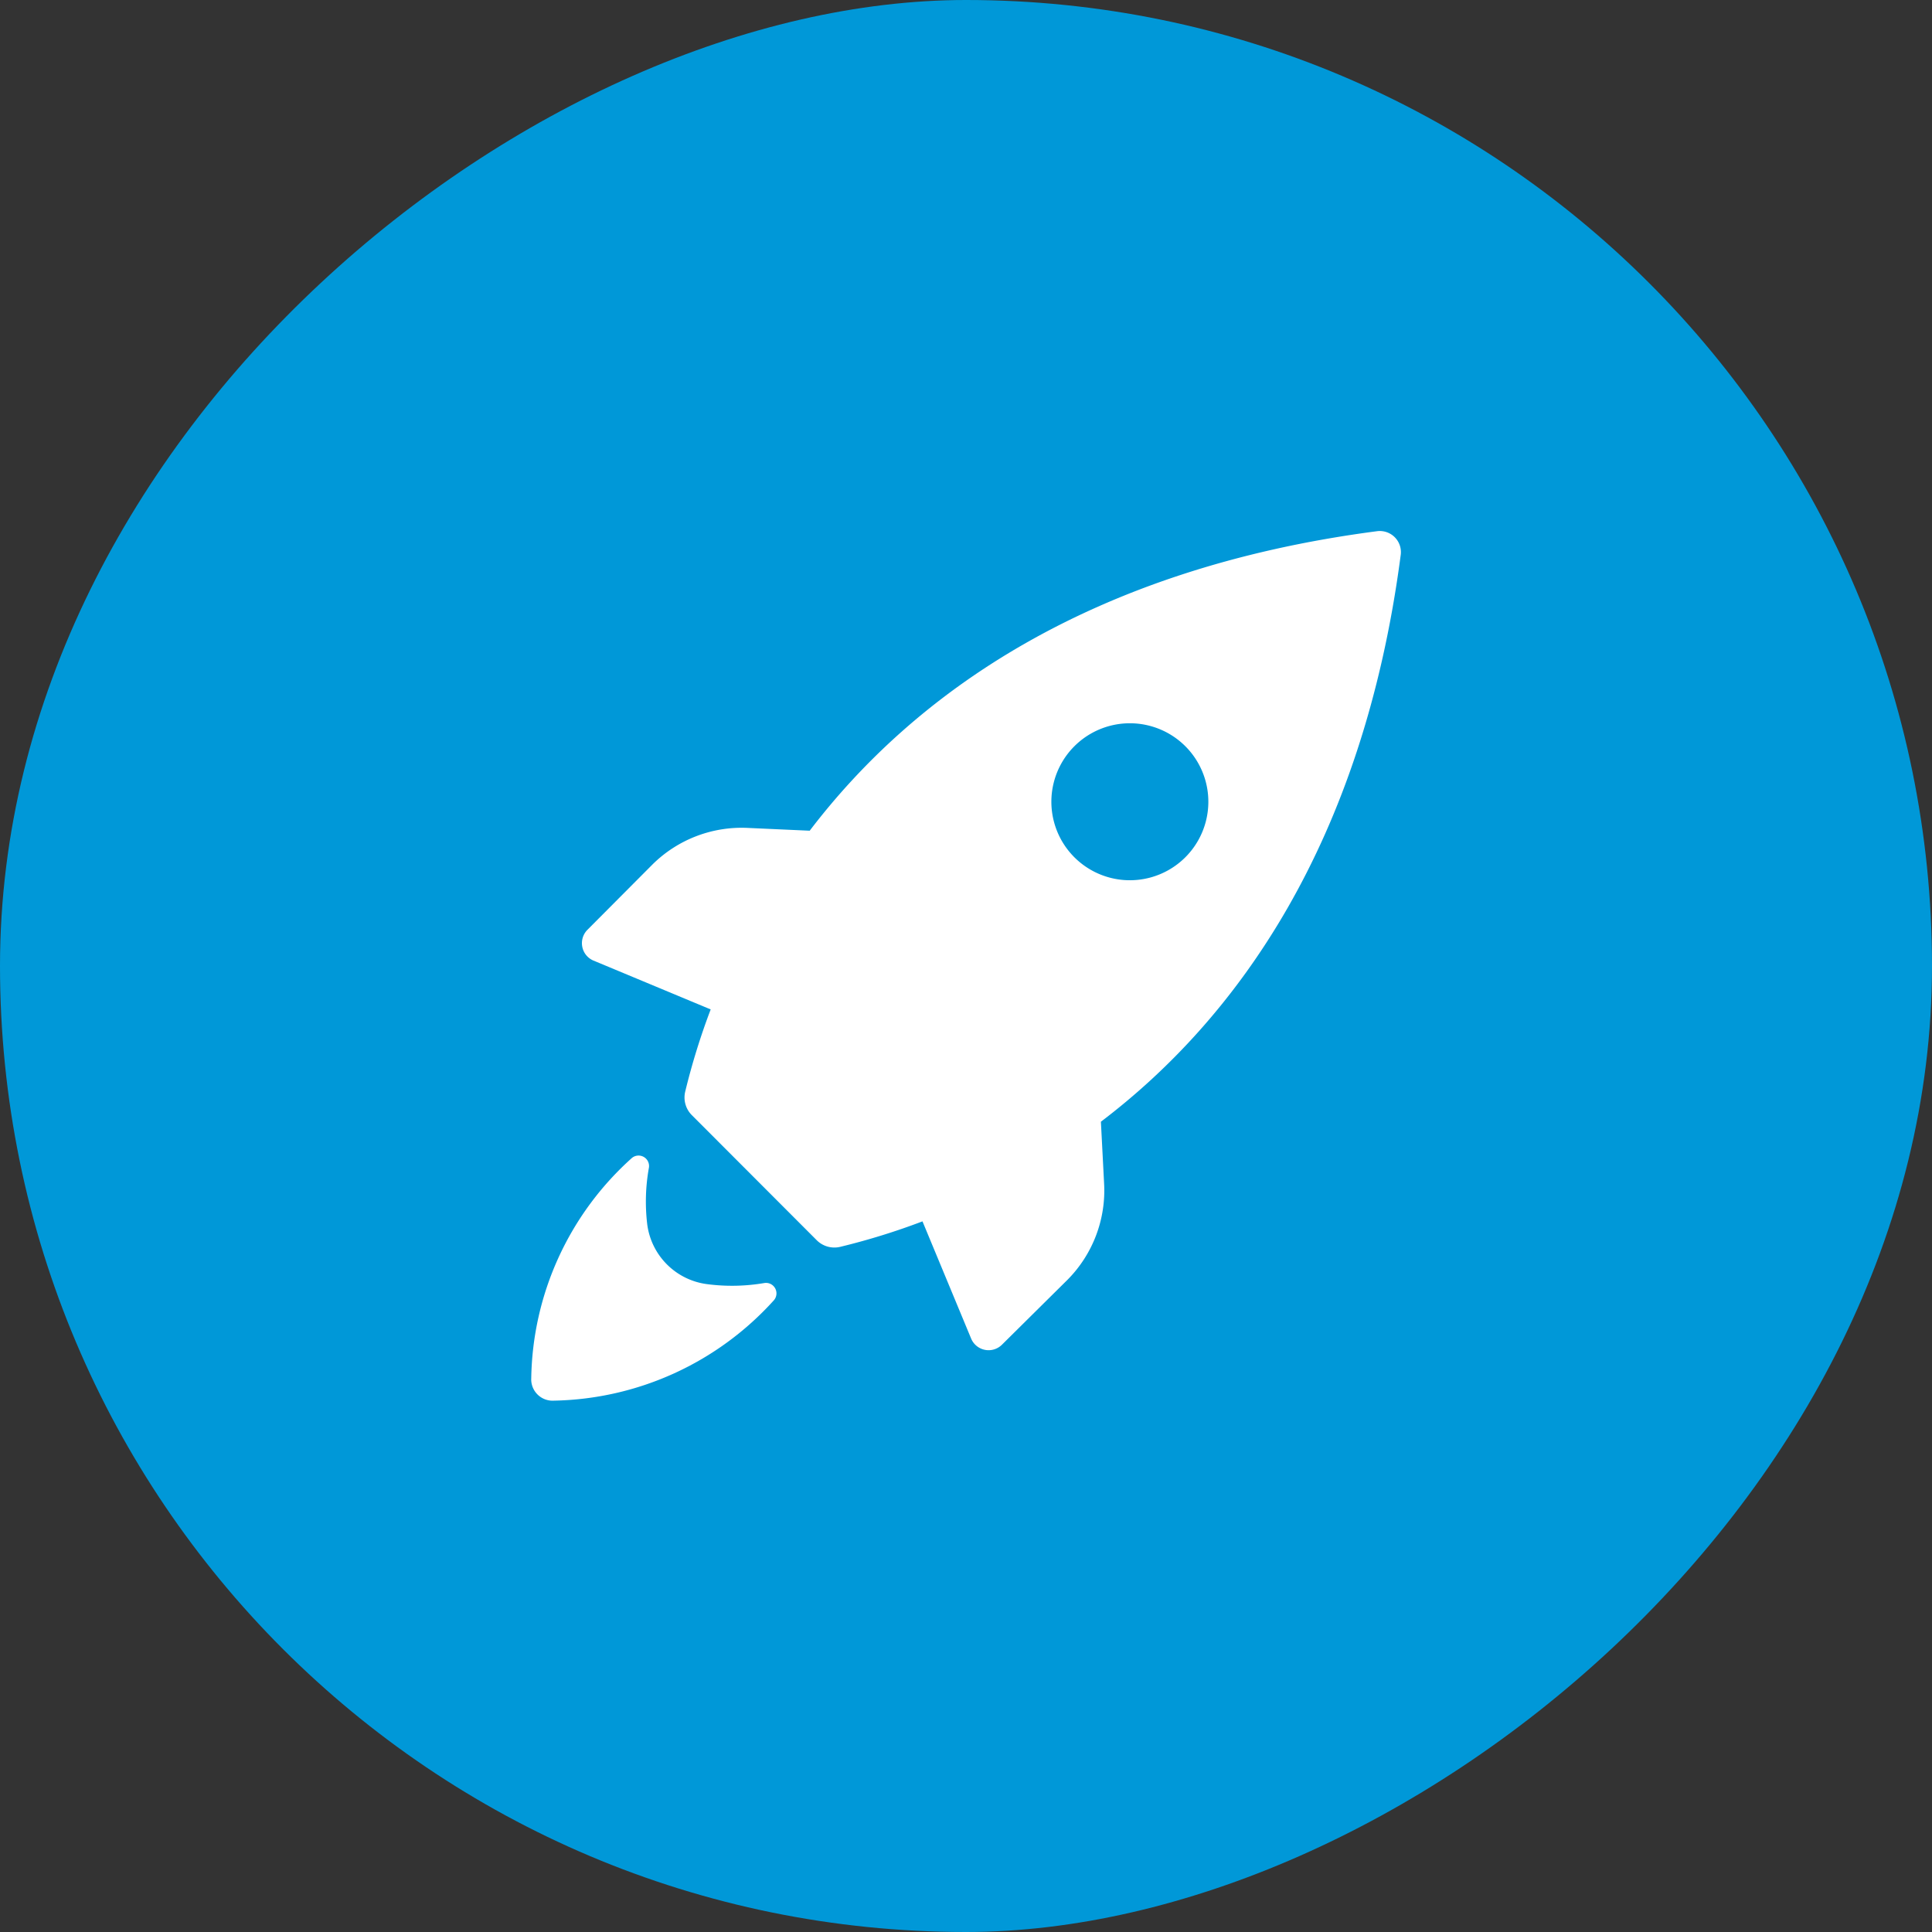
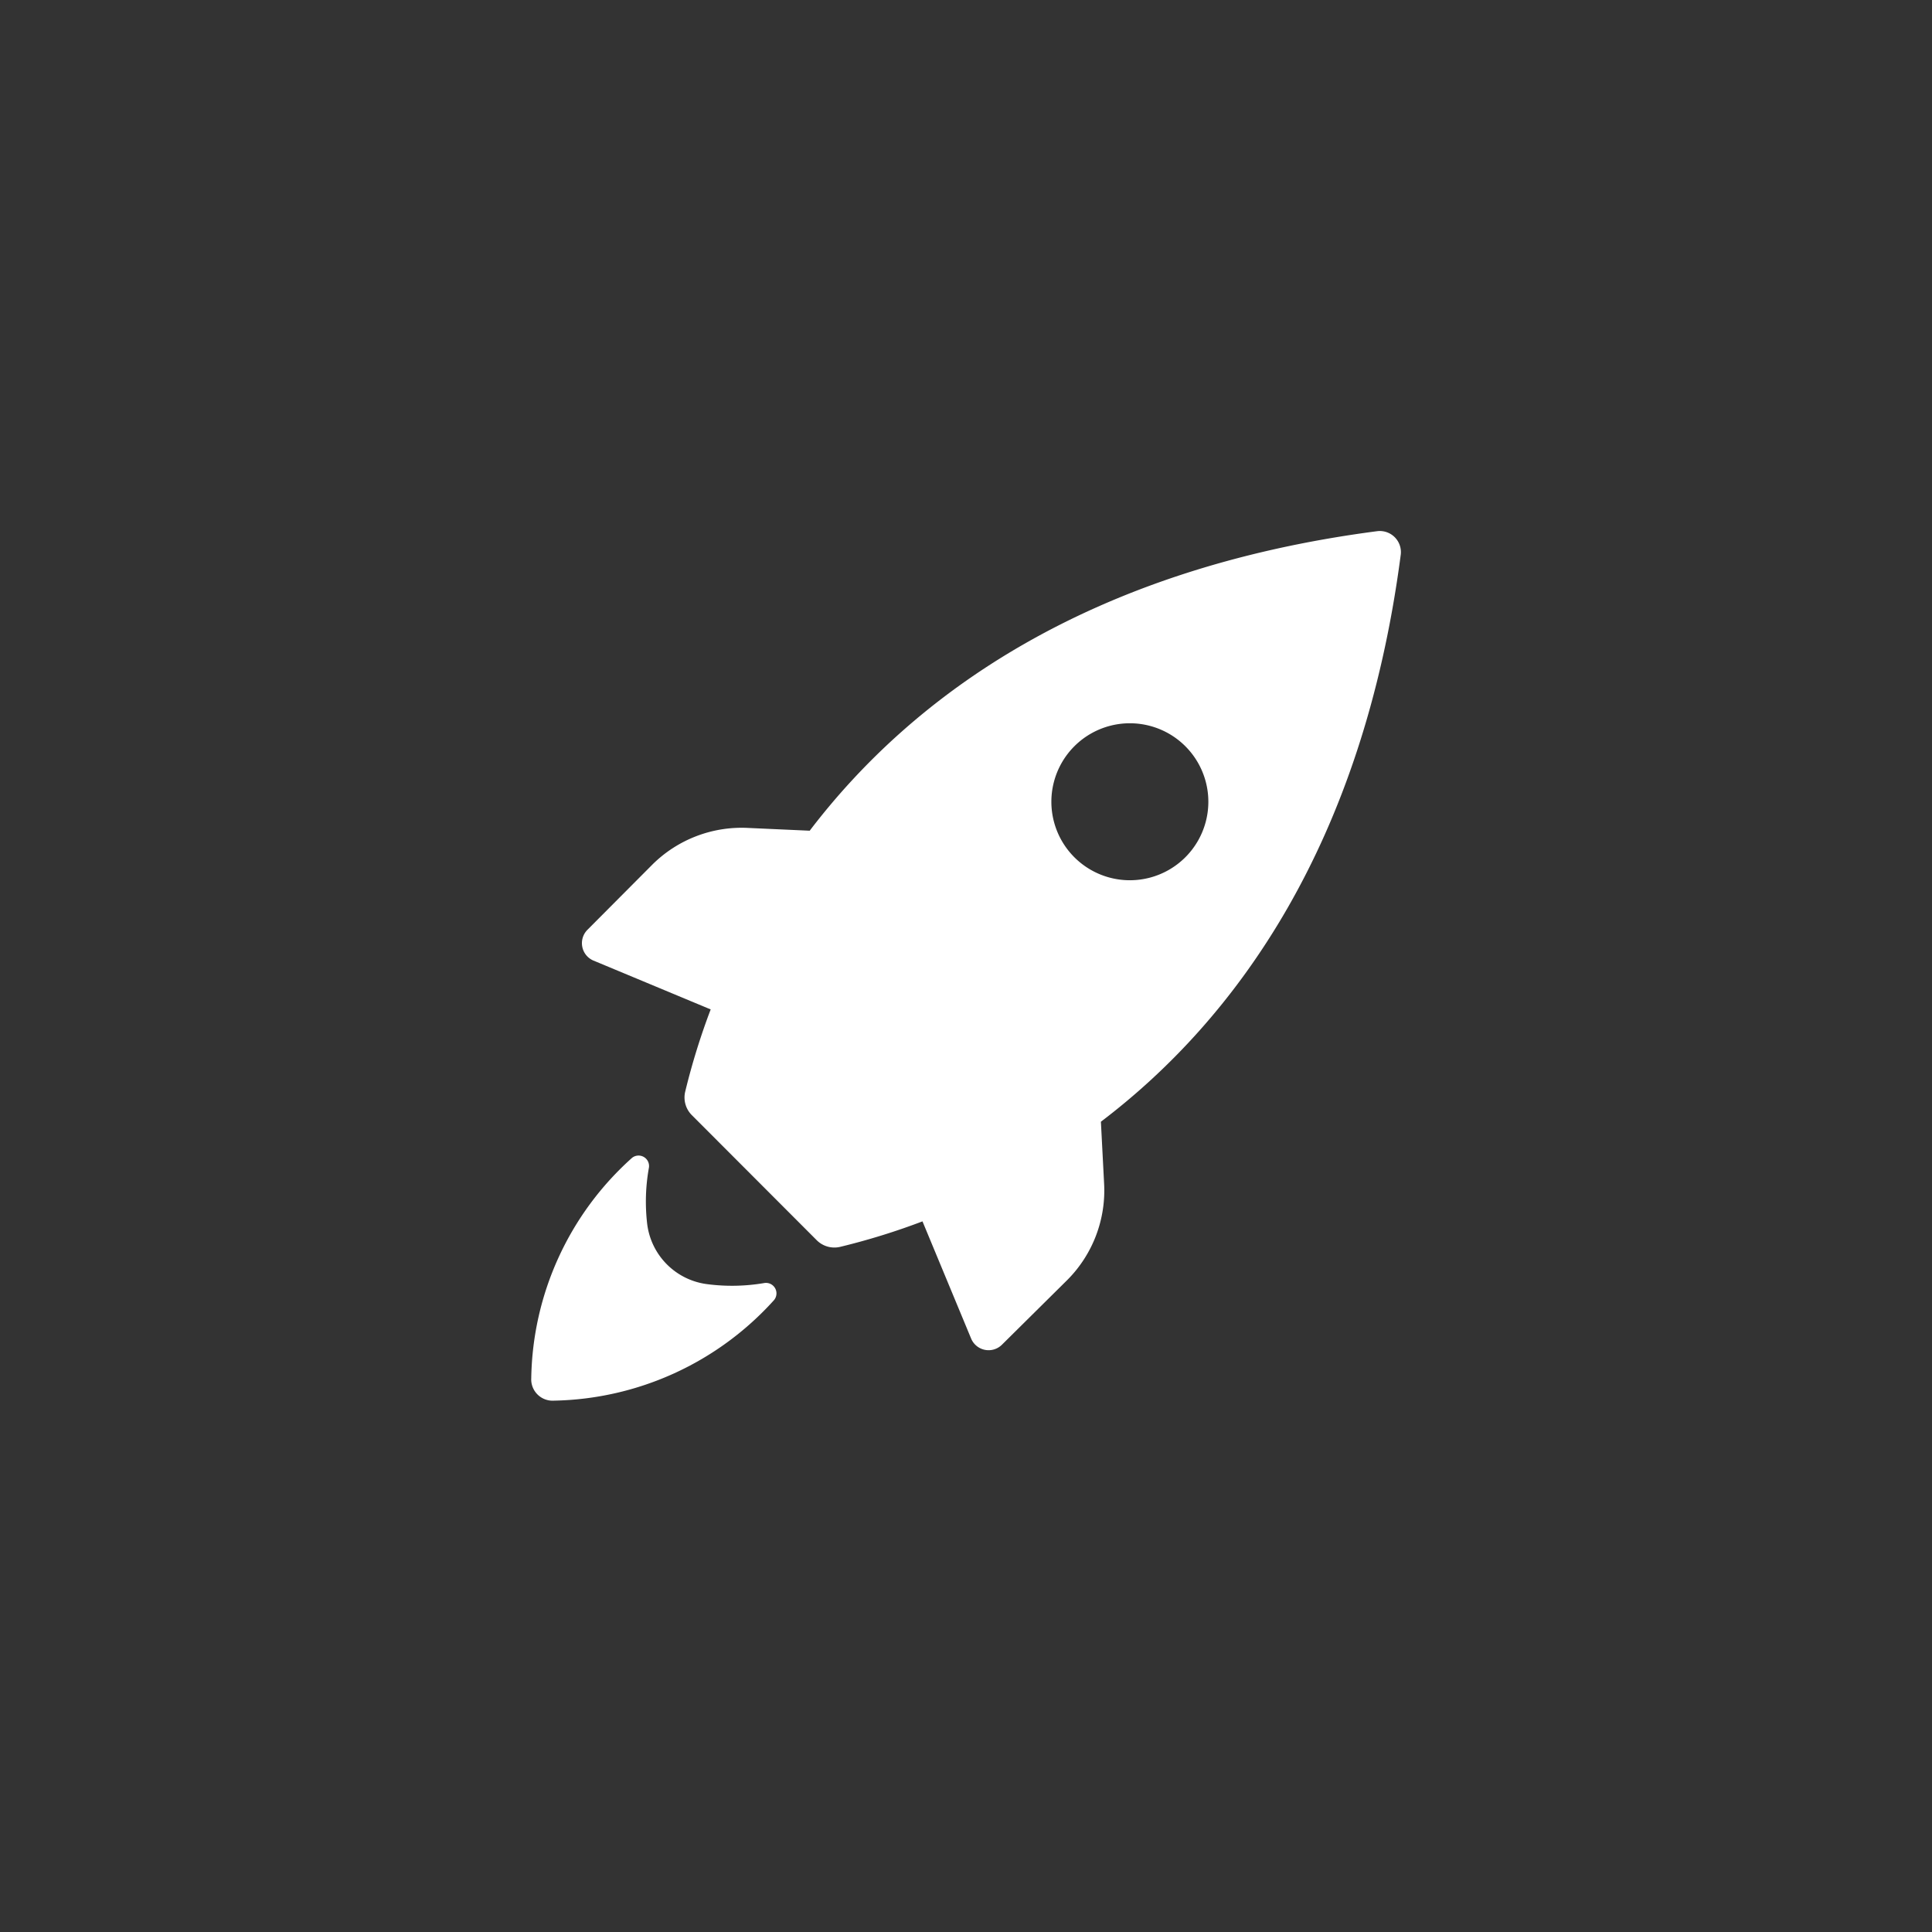
<svg xmlns="http://www.w3.org/2000/svg" height="40" viewBox="0 0 40 40" width="40">
  <rect x="0" y="0" width="40" height="40" fill="#333333" stroke="none" />
  <clipPath id="a">
    <path d="m0 0h18.002v18.002h-18.002z" />
  </clipPath>
-   <rect fill="#0098d8" height="40" rx="20" transform="matrix(0 1 -1 0 40 0)" width="40" />
  <g clip-path="url(#a)" transform="translate(10.999 10.999)">
    <path d="m1.289 8.889 2.426 1.011a14.191 14.191 0 0 0 -.527 1.7.517.517 0 0 0 .135.487l2.589 2.593a.517.517 0 0 0 .487.135 14.189 14.189 0 0 0 1.701-.527l1.007 2.426a.392.392 0 0 0 .639.127l1.354-1.341a2.624 2.624 0 0 0 .76-2l-.066-1.275c2.816-2.136 5.423-5.76 6.206-11.725a.437.437 0 0 0 -.367-.5.442.442 0 0 0 -.13 0c-5.966.781-9.589 3.38-11.738 6.2l-1.265-.057a2.624 2.624 0 0 0 -1.991.757l-1.348 1.354a.392.392 0 0 0 .127.635m9.96-4.441a1.625 1.625 0 1 1 -.007.007zm-11.248 13.087a6.249 6.249 0 0 1 2.088-4.563.217.217 0 0 1 .349.2 3.961 3.961 0 0 0 -.037 1.167 1.434 1.434 0 0 0 1.25 1.25 3.96 3.96 0 0 0 1.174-.024.217.217 0 0 1 .2.356 6.292 6.292 0 0 1 -4.556 2.079.442.442 0 0 1 -.468-.415.449.449 0 0 1 0-.05" fill="#fff" />
  </g>
</svg>